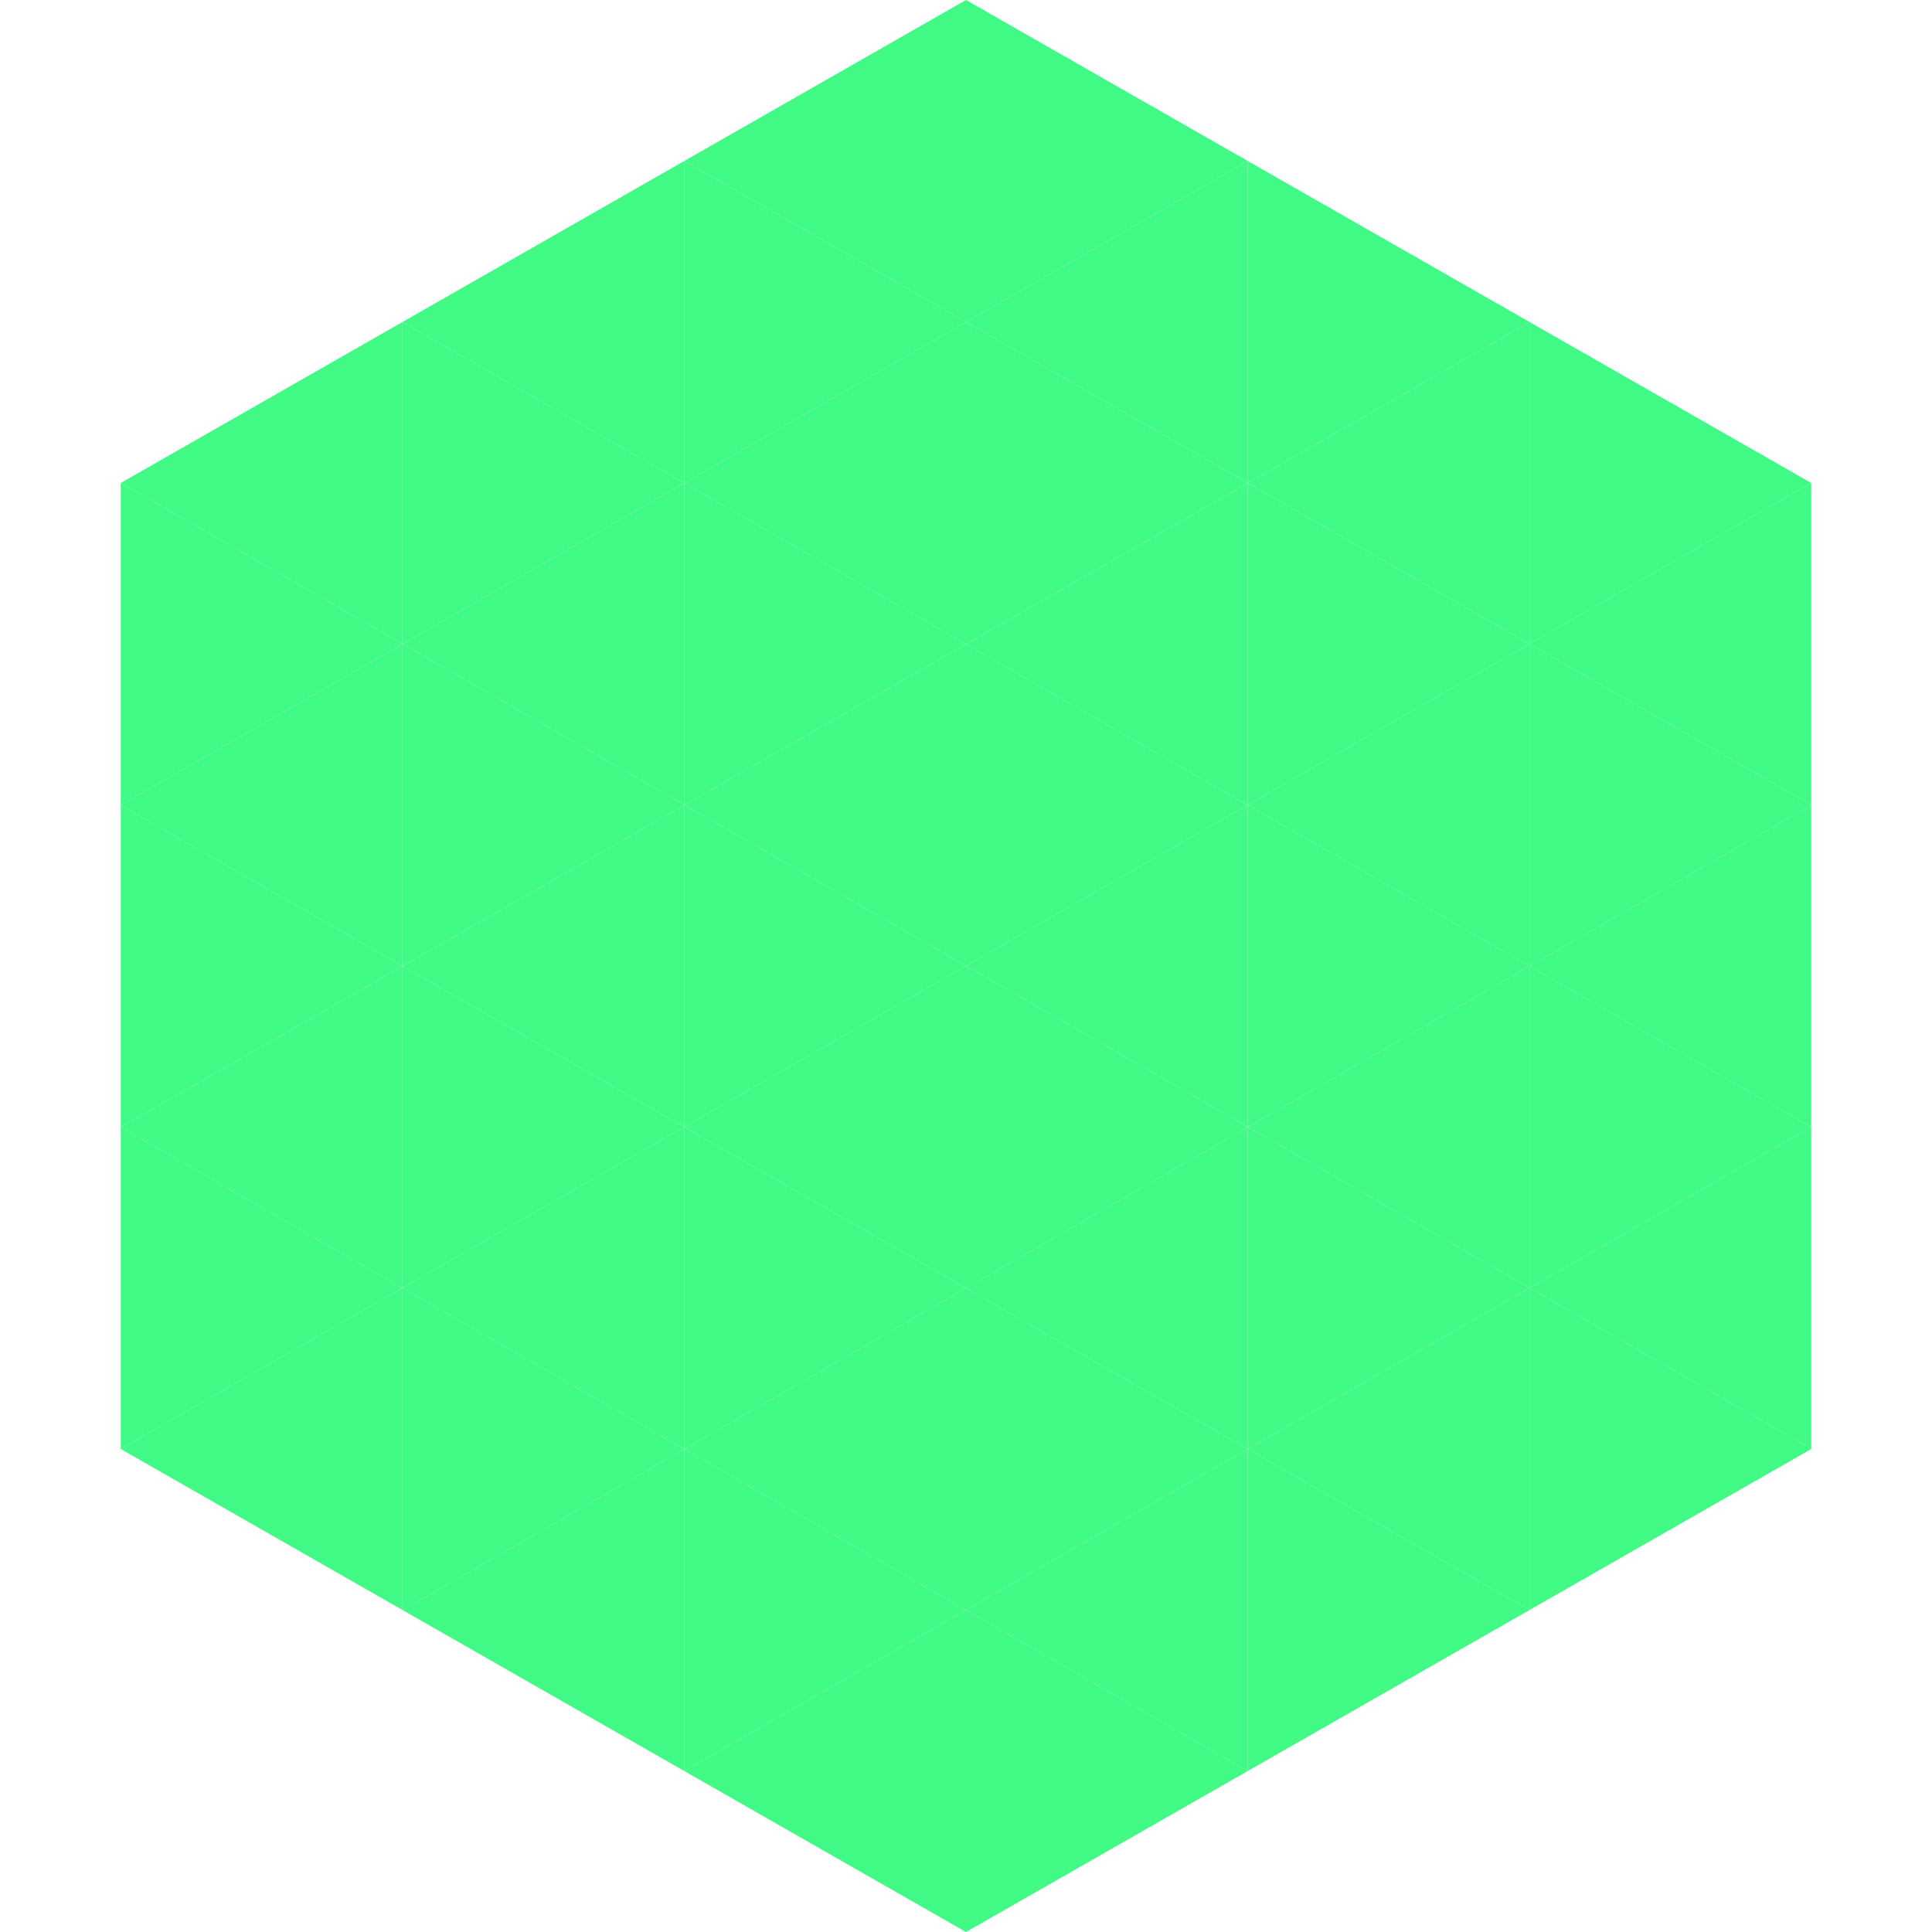
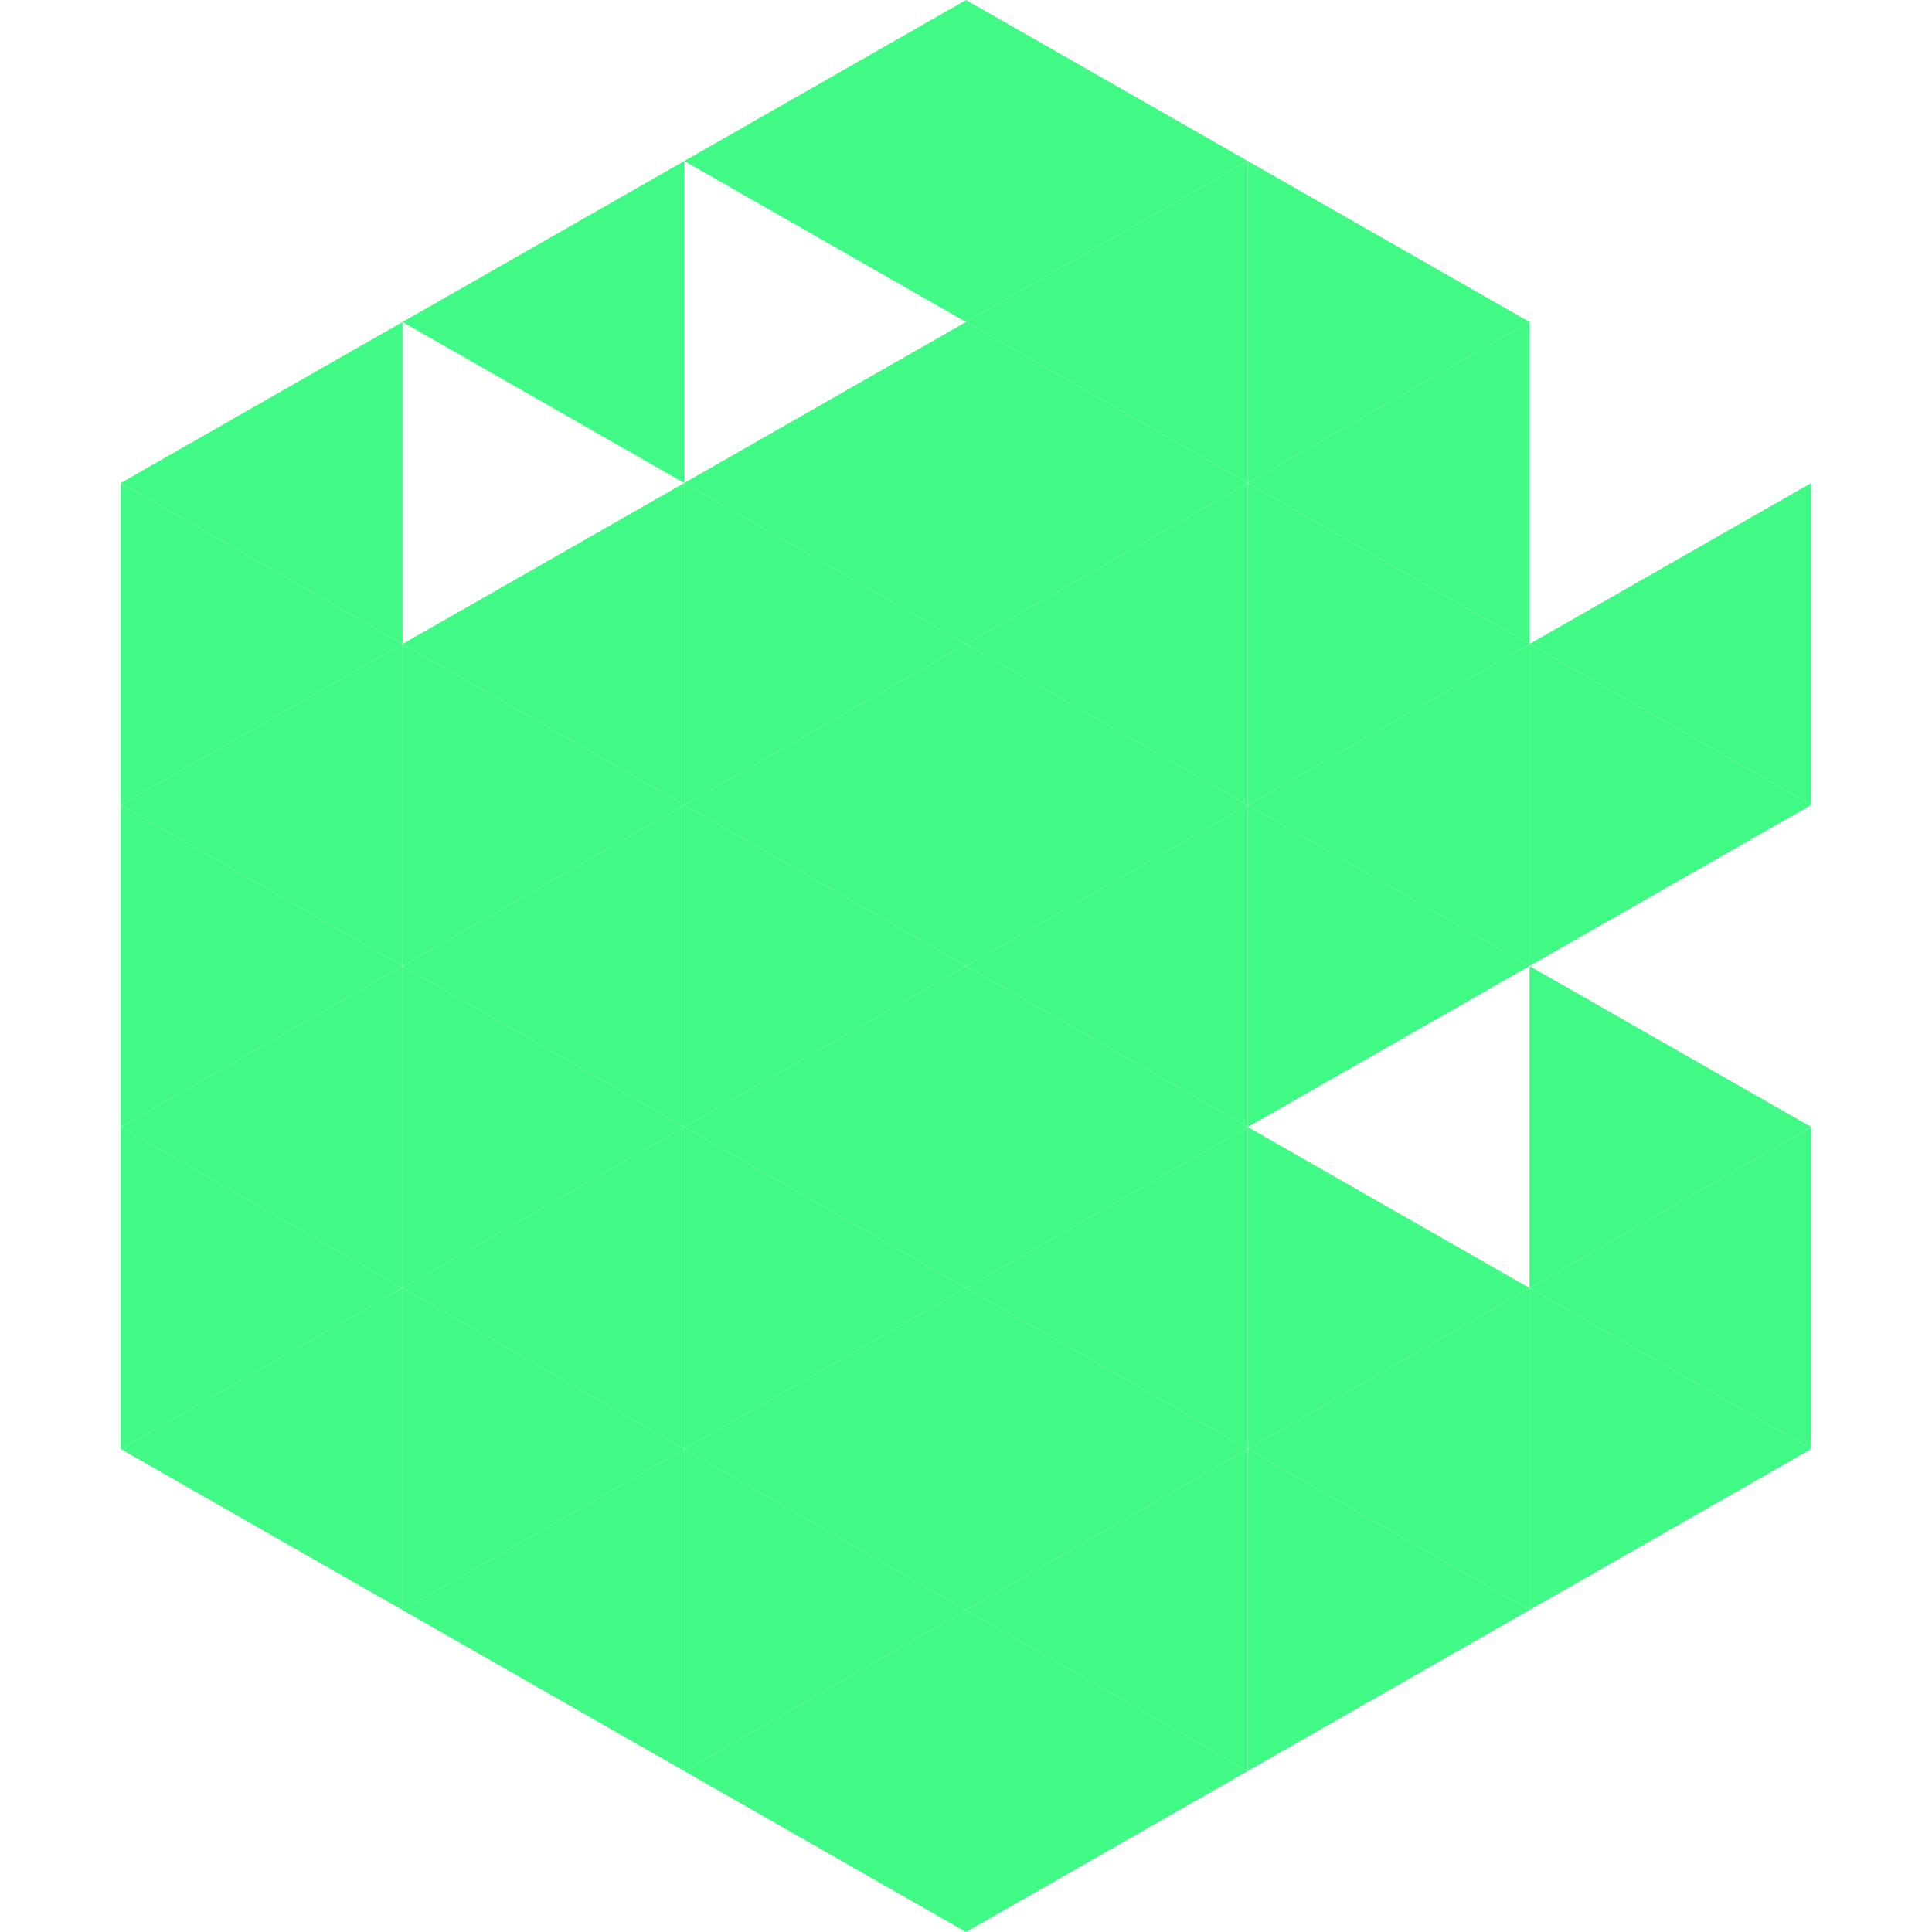
<svg xmlns="http://www.w3.org/2000/svg" width="240" height="240">
  <polygon points="50,40 15,60 50,80" style="fill:rgb(65,249,133)" />
-   <polygon points="190,40 225,60 190,80" style="fill:rgb(65,249,133)" />
  <polygon points="15,60 50,80 15,100" style="fill:rgb(65,249,133)" />
  <polygon points="225,60 190,80 225,100" style="fill:rgb(65,249,133)" />
  <polygon points="50,80 15,100 50,120" style="fill:rgb(65,249,133)" />
  <polygon points="190,80 225,100 190,120" style="fill:rgb(65,249,133)" />
  <polygon points="15,100 50,120 15,140" style="fill:rgb(65,249,133)" />
-   <polygon points="225,100 190,120 225,140" style="fill:rgb(65,249,133)" />
  <polygon points="50,120 15,140 50,160" style="fill:rgb(65,249,133)" />
  <polygon points="190,120 225,140 190,160" style="fill:rgb(65,249,133)" />
  <polygon points="15,140 50,160 15,180" style="fill:rgb(65,249,133)" />
  <polygon points="225,140 190,160 225,180" style="fill:rgb(65,249,133)" />
  <polygon points="50,160 15,180 50,200" style="fill:rgb(65,249,133)" />
  <polygon points="190,160 225,180 190,200" style="fill:rgb(65,249,133)" />
  <polygon points="15,180 50,200 15,220" style="fill:rgb(255,255,255); fill-opacity:0" />
  <polygon points="225,180 190,200 225,220" style="fill:rgb(255,255,255); fill-opacity:0" />
  <polygon points="50,0 85,20 50,40" style="fill:rgb(255,255,255); fill-opacity:0" />
  <polygon points="190,0 155,20 190,40" style="fill:rgb(255,255,255); fill-opacity:0" />
  <polygon points="85,20 50,40 85,60" style="fill:rgb(65,249,133)" />
  <polygon points="155,20 190,40 155,60" style="fill:rgb(65,249,133)" />
-   <polygon points="50,40 85,60 50,80" style="fill:rgb(65,249,133)" />
  <polygon points="190,40 155,60 190,80" style="fill:rgb(65,249,133)" />
  <polygon points="85,60 50,80 85,100" style="fill:rgb(65,249,133)" />
  <polygon points="155,60 190,80 155,100" style="fill:rgb(65,249,133)" />
  <polygon points="50,80 85,100 50,120" style="fill:rgb(65,249,133)" />
  <polygon points="190,80 155,100 190,120" style="fill:rgb(65,249,133)" />
  <polygon points="85,100 50,120 85,140" style="fill:rgb(65,249,133)" />
  <polygon points="155,100 190,120 155,140" style="fill:rgb(65,249,133)" />
  <polygon points="50,120 85,140 50,160" style="fill:rgb(65,249,133)" />
-   <polygon points="190,120 155,140 190,160" style="fill:rgb(65,249,133)" />
  <polygon points="85,140 50,160 85,180" style="fill:rgb(65,249,133)" />
  <polygon points="155,140 190,160 155,180" style="fill:rgb(65,249,133)" />
  <polygon points="50,160 85,180 50,200" style="fill:rgb(65,249,133)" />
  <polygon points="190,160 155,180 190,200" style="fill:rgb(65,249,133)" />
  <polygon points="85,180 50,200 85,220" style="fill:rgb(65,249,133)" />
  <polygon points="155,180 190,200 155,220" style="fill:rgb(65,249,133)" />
  <polygon points="120,0 85,20 120,40" style="fill:rgb(65,249,133)" />
  <polygon points="120,0 155,20 120,40" style="fill:rgb(65,249,133)" />
-   <polygon points="85,20 120,40 85,60" style="fill:rgb(65,249,133)" />
  <polygon points="155,20 120,40 155,60" style="fill:rgb(65,249,133)" />
  <polygon points="120,40 85,60 120,80" style="fill:rgb(65,249,133)" />
  <polygon points="120,40 155,60 120,80" style="fill:rgb(65,249,133)" />
  <polygon points="85,60 120,80 85,100" style="fill:rgb(65,249,133)" />
  <polygon points="155,60 120,80 155,100" style="fill:rgb(65,249,133)" />
  <polygon points="120,80 85,100 120,120" style="fill:rgb(65,249,133)" />
  <polygon points="120,80 155,100 120,120" style="fill:rgb(65,249,133)" />
  <polygon points="85,100 120,120 85,140" style="fill:rgb(65,249,133)" />
  <polygon points="155,100 120,120 155,140" style="fill:rgb(65,249,133)" />
  <polygon points="120,120 85,140 120,160" style="fill:rgb(65,249,133)" />
  <polygon points="120,120 155,140 120,160" style="fill:rgb(65,249,133)" />
  <polygon points="85,140 120,160 85,180" style="fill:rgb(65,249,133)" />
  <polygon points="155,140 120,160 155,180" style="fill:rgb(65,249,133)" />
  <polygon points="120,160 85,180 120,200" style="fill:rgb(65,249,133)" />
  <polygon points="120,160 155,180 120,200" style="fill:rgb(65,249,133)" />
  <polygon points="85,180 120,200 85,220" style="fill:rgb(65,249,133)" />
  <polygon points="155,180 120,200 155,220" style="fill:rgb(65,249,133)" />
  <polygon points="120,200 85,220 120,240" style="fill:rgb(65,249,133)" />
  <polygon points="120,200 155,220 120,240" style="fill:rgb(65,249,133)" />
  <polygon points="85,220 120,240 85,260" style="fill:rgb(255,255,255); fill-opacity:0" />
  <polygon points="155,220 120,240 155,260" style="fill:rgb(255,255,255); fill-opacity:0" />
</svg>